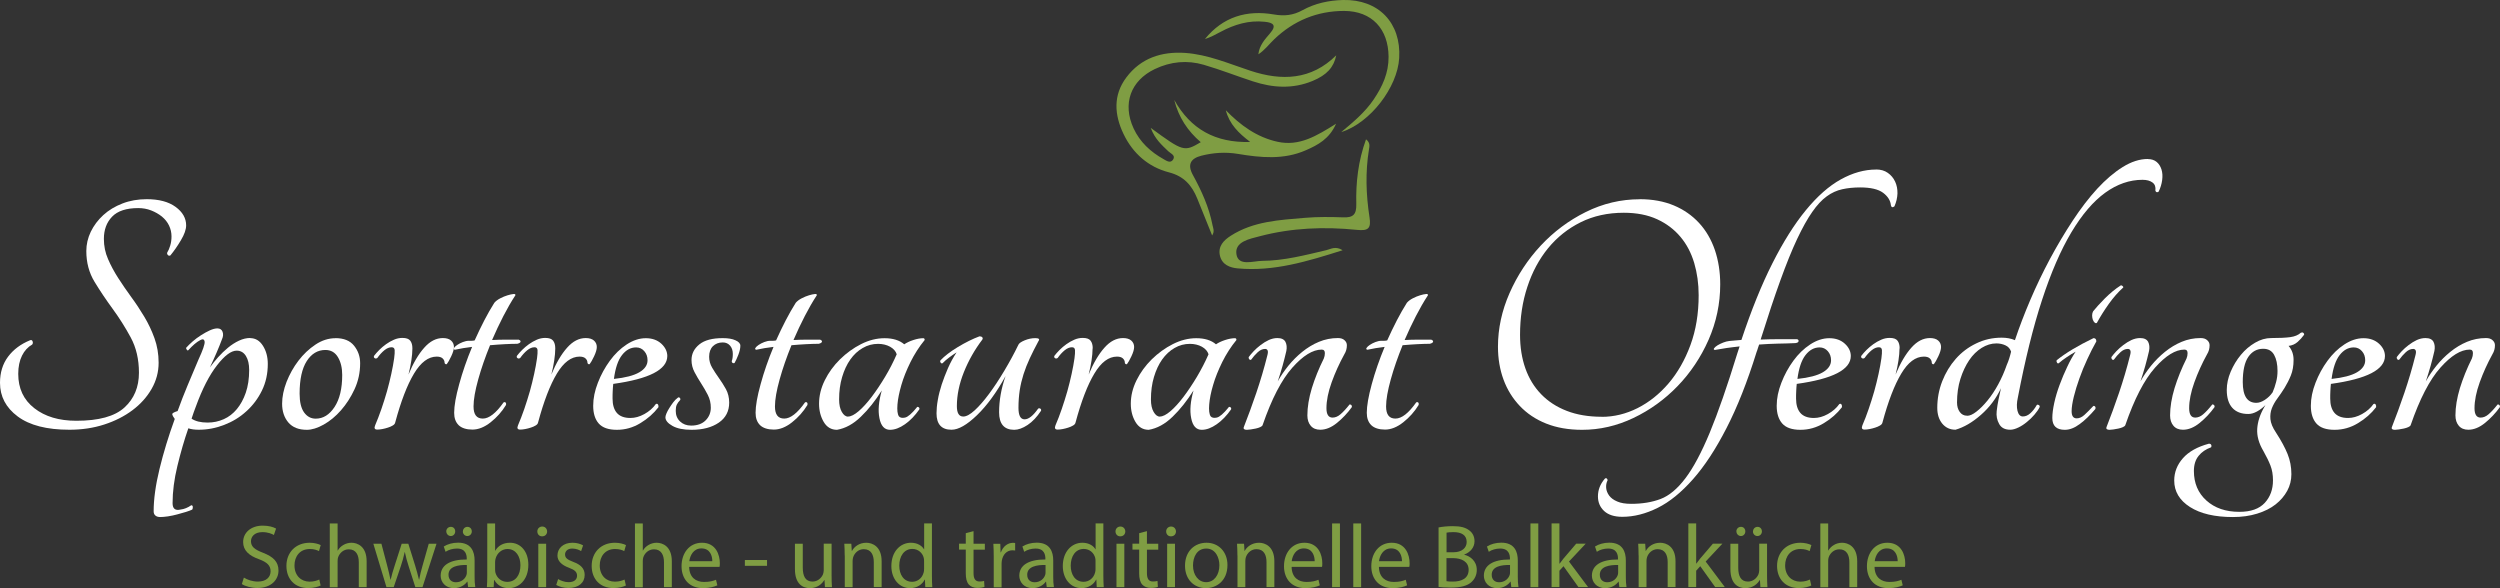
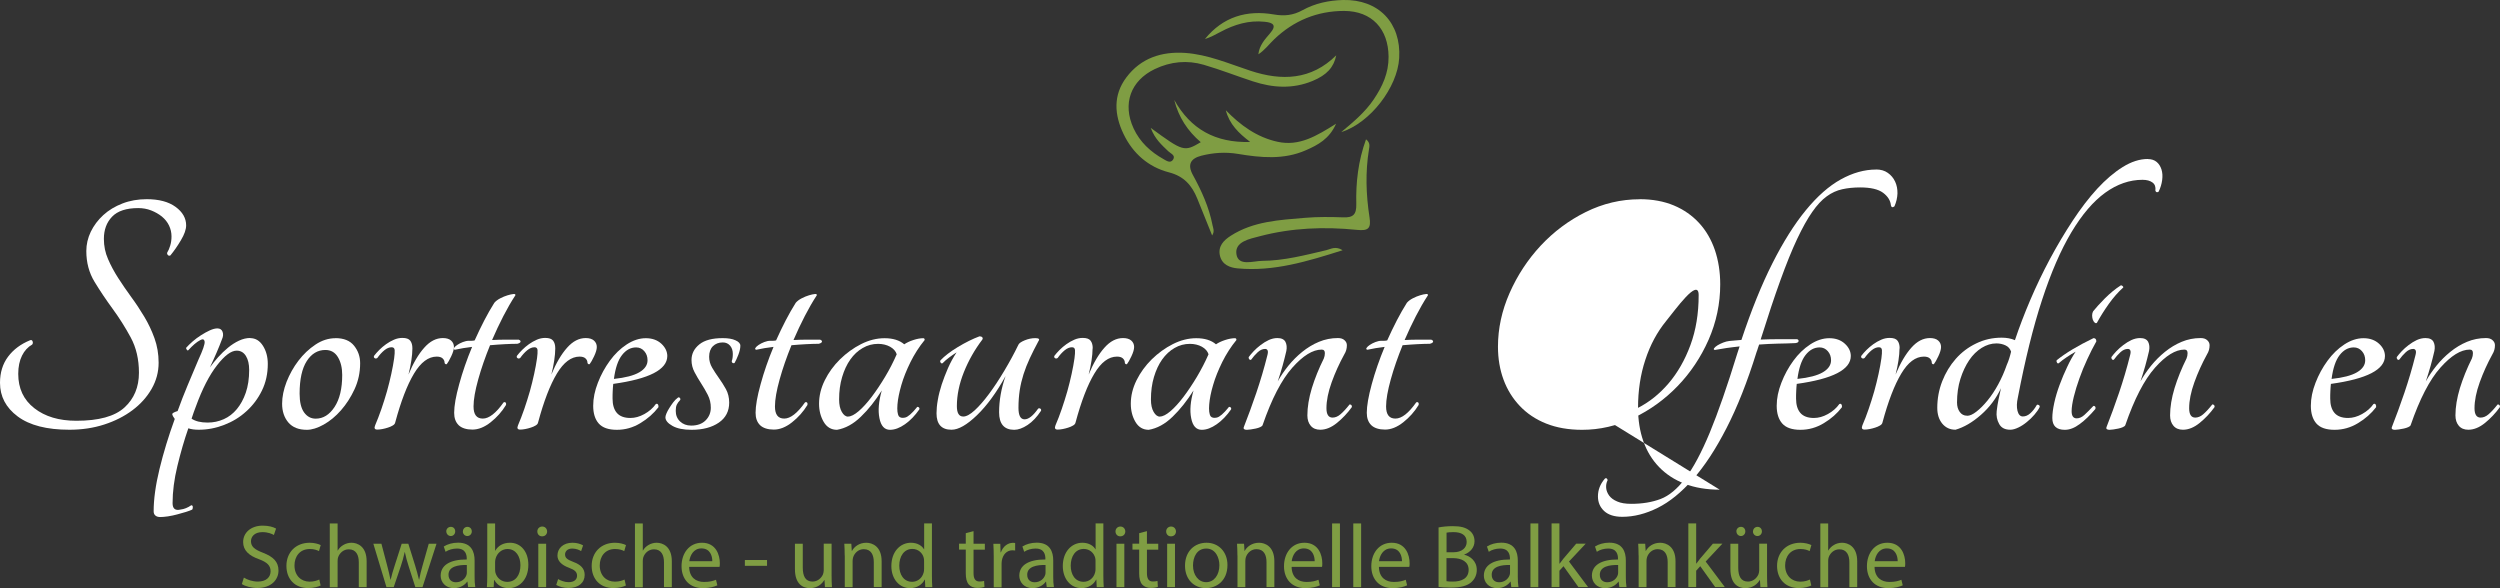
<svg xmlns="http://www.w3.org/2000/svg" id="Ebene_1" data-name="Ebene 1" viewBox="0 0 331.6 78.01">
  <rect x="0" y="0" width="331.6" height="78.01" fill="#333333" stroke="none" />
  <defs>
    <style>
      .cls-1 {
        fill: #fff;
      }

      .cls-2 {
        fill: #7f9d43;
      }
    </style>
  </defs>
  <g>
    <path class="cls-2" d="M152.63,16.96c4.31,3.16,4.44,3.2,6.64,1.9-1.73-1.48-2.94-3.29-3.52-5.61,2.17,3.88,5.45,5.72,10.08,5.58-1.53-1.16-2.76-2.35-3.24-4.21,1.94,2,4.1,3.57,6.84,4.18,2.91.65,5.21-.78,7.79-2.39-.9,2.03-2.42,2.82-3.99,3.51-2.94,1.3-6,1-9.05.49-1.64-.27-3.23-.16-4.82.24-1.43.36-1.89,1.17-1.15,2.53,1.16,2.12,2.16,4.3,2.62,6.69.08.4.31.8-.05,1.36-.68-1.69-1.32-3.29-1.97-4.88-.71-1.74-1.74-2.97-3.76-3.49-2.72-.7-4.79-2.51-6.02-5.08-1.22-2.54-1.41-5.14.37-7.51,1.93-2.58,4.7-3.46,7.8-3.25,3.03.21,5.81,1.43,8.67,2.37,4.13,1.36,8.05,1.24,11.37-2.05-.33,1.61-1.26,2.61-3.12,3.39-2.64,1.1-5.29.93-7.94.06-2.17-.71-4.3-1.55-6.49-2.19-2.21-.65-4.42-.44-6.51.56-3.22,1.54-4.32,4.61-2.82,7.87.84,1.81,2.24,3.11,3.96,4.07.4.23.94.61,1.28.07.37-.57-.32-.8-.63-1.1-.86-.83-1.77-1.6-2.34-3.11h0Z" />
    <path class="cls-2" d="M178.06,33.2c-4.68,1.48-9.13,2.84-13.89,2.4-1.02-.09-2.07-.48-2.35-1.66-.31-1.26.49-2.07,1.43-2.67,3.01-1.93,6.47-2.09,9.87-2.38,1.67-.14,3.36-.12,5.04-.06,1.31.05,1.77-.36,1.74-1.75-.07-2.88.25-5.73,1.29-8.6.59.45.45.95.39,1.35-.49,3-.39,5.99.07,8.97.23,1.48-.13,1.85-1.67,1.69-4.32-.44-8.64-.27-12.87.84-1.37.36-3.36.72-3.11,2.39.25,1.64,2.21.89,3.42.88,2.9-.02,5.7-.76,8.51-1.42.59-.14,1.19-.58,2.14,0h0Z" />
    <path class="cls-2" d="M177.87,17.55c1.73-1.44,3.22-2.71,4.33-4.35,1.17-1.73,2-3.53,1.98-5.68-.03-3.68-2.21-6.06-5.9-6.07-3.56,0-6.69,1.29-9.27,3.76-.69.66-1.25,1.44-2.1,1.99.13-1.18.86-1.98,1.54-2.77.95-1.09.4-1.43-.68-1.54-2.11-.23-4.04.35-5.88,1.34-.67.36-1.34.72-2.07.95,2.38-2.94,5.53-3.89,9.16-3.26,1.39.24,2.56.11,3.79-.57,1.65-.91,3.48-1.3,5.37-1.35,4.71-.11,7.72,3.03,7.45,7.7-.23,3.88-3.82,8.6-7.72,9.84h0Z" />
  </g>
  <g>
    <path class="cls-1" d="M0,50.78c0-1.36.36-2.52,1.07-3.47.71-.95,1.69-1.68,2.92-2.18.16-.06.27-.02.33.14s.05.3-.05.43c-.57.32-1.02.81-1.35,1.47-.33.67-.5,1.47-.5,2.42,0,1.93.71,3.45,2.14,4.56,1.42,1.11,3.28,1.66,5.56,1.66,2.98,0,5.1-.58,6.39-1.76,1.28-1.17,1.92-2.71,1.92-4.61,0-1.77-.36-3.33-1.09-4.68-.73-1.35-1.53-2.61-2.4-3.8s-1.67-2.38-2.4-3.58-1.09-2.56-1.09-4.08c0-.89.2-1.74.59-2.56.4-.82.95-1.56,1.66-2.21.71-.65,1.56-1.16,2.54-1.54.98-.38,2.06-.57,3.23-.57,1.61,0,2.89.34,3.82,1.02s1.4,1.5,1.4,2.45c0,.54-.23,1.2-.69,1.97-.46.78-.93,1.45-1.4,2.02-.13.06-.24.05-.33-.05-.09-.09-.13-.21-.09-.33.16-.25.29-.56.4-.93.11-.36.17-.77.17-1.21,0-.51-.11-.99-.33-1.45-.22-.46-.54-.85-.95-1.19-.41-.33-.89-.6-1.42-.81-.54-.21-1.11-.31-1.71-.31-1.58,0-2.74.38-3.47,1.14s-1.09,1.74-1.09,2.94c0,.95.18,1.84.55,2.68.36.84.81,1.68,1.35,2.52.54.84,1.12,1.68,1.73,2.52.62.84,1.19,1.71,1.73,2.61.54.9.99,1.85,1.35,2.85s.55,2.08.55,3.25c0,1.23-.31,2.39-.93,3.47s-1.46,2.02-2.54,2.83c-1.08.81-2.33,1.44-3.75,1.9-1.42.46-2.96.69-4.61.69-3.01,0-5.29-.59-6.86-1.76C.78,54.07,0,52.58,0,50.78Z" />
    <path class="cls-1" d="M33.19,44.85c.7,0,1.26.34,1.69,1.02s.64,1.48.64,2.4c0,1.3-.26,2.48-.78,3.54s-1.21,1.98-2.07,2.75c-.85.78-1.84,1.38-2.94,1.8-1.11.43-2.23.64-3.37.64-.54,0-1-.06-1.38-.19-.54,1.55-1.02,3.21-1.45,4.99-.43,1.77-.64,3.42-.64,4.94,0,.73.35,1.01,1.04.85.25-.03.5-.09.74-.19.24-.1.47-.22.69-.38.13,0,.2.06.21.19.02.13,0,.25-.07.38-.19.09-.47.2-.83.31s-.75.22-1.16.33-.82.2-1.23.26c-.41.06-.76.09-1.04.09-.25,0-.46-.06-.62-.19-.16-.13-.24-.32-.24-.57,0-1.61.26-3.49.78-5.63s1.19-4.34,2.02-6.62c-.19-.25-.3-.46-.33-.62-.03-.13.21-.27.71-.43.41-1.14.85-2.28,1.33-3.42.48-1.14.95-2.26,1.42-3.37.6-1.3.88-2.1.83-2.42-.05-.32-.25-.38-.59-.19-.48.25-1,.7-1.57,1.33-.06.06-.14.04-.21-.07-.08-.11-.1-.2-.07-.26.22-.25.51-.53.85-.83.35-.3.72-.58,1.12-.83.4-.25.78-.47,1.16-.64s.71-.26,1-.26c.35,0,.58.15.69.45s.09.62-.07.97c-.41,1.11-.95,2.36-1.61,3.75.32-.44.68-.89,1.09-1.35s.85-.88,1.31-1.26c.46-.38.94-.69,1.45-.93s1.01-.36,1.52-.36l-.02.02ZM27.54,56.05c.76,0,1.47-.15,2.14-.45s1.24-.74,1.73-1.33.89-1.31,1.19-2.18.45-1.88.45-3.02c0-.76-.14-1.38-.43-1.85-.29-.47-.7-.71-1.23-.71-.73,0-1.6.65-2.61,1.95s-1.95,3.12-2.8,5.46c-.1.25-.19.51-.29.78-.09.27-.19.55-.28.83.51.35,1.22.52,2.14.52h0Z" />
    <path class="cls-1" d="M44.49,44.85c1.11,0,1.93.33,2.47,1s.81,1.44.81,2.33c0,1.23-.25,2.38-.74,3.44-.49,1.06-1.09,1.99-1.8,2.8-.71.81-1.48,1.44-2.3,1.9s-1.57.69-2.23.69c-1.08,0-1.89-.32-2.45-.97-.55-.65-.83-1.48-.83-2.49,0-.92.2-1.88.59-2.9.4-1.01.92-1.95,1.57-2.8s1.4-1.57,2.26-2.14c.85-.57,1.74-.85,2.66-.85h0ZM41.88,55.53c.98,0,1.81-.51,2.49-1.54.68-1.03,1.02-2.45,1.02-4.25,0-.95-.19-1.74-.57-2.37-.38-.63-.93-.95-1.66-.95-1.01,0-1.84.49-2.47,1.47s-.95,2.42-.95,4.32c0,1.11.2,1.94.59,2.49.4.55.91.83,1.54.83h0Z" />
    <path class="cls-1" d="M54.7,46.22c0,.47-.05,1.01-.14,1.61-.09.6-.22,1.22-.38,1.85.63-1.52,1.33-2.71,2.09-3.56.76-.86,1.58-1.28,2.47-1.28.48,0,.84.11,1.09.33s.38.51.38.85c0,.32-.12.73-.36,1.24-.24.51-.44.85-.59,1.04-.06.03-.13.02-.19-.02-.06-.05-.1-.1-.1-.17,0-.22-.09-.41-.26-.57s-.44-.24-.78-.24c-1.11,0-2.11.75-3.02,2.26-.9,1.5-1.73,3.66-2.49,6.48-.03.16-.14.29-.33.4s-.4.21-.64.28c-.24.08-.48.14-.74.19-.25.05-.48.07-.67.07-.35,0-.44-.19-.28-.57.28-.66.56-1.38.83-2.16s.51-1.56.74-2.35c.22-.79.41-1.56.57-2.3.16-.74.29-1.43.38-2.07.06-.47.09-.84.07-1.09s-.15-.38-.4-.38c-.32,0-.64.13-.97.4s-.64.61-.93,1.02c-.13.09-.25.1-.36.02-.11-.08-.13-.18-.07-.31.19-.25.42-.51.69-.78s.57-.52.9-.76.68-.43,1.04-.59.74-.24,1.12-.24c.51,0,.85.12,1.04.36.19.24.29.58.29,1.02v.02Z" />
    <path class="cls-1" d="M68.85,45.08c.16.06.22.15.19.26-.03.11-.17.2-.43.26-.47,0-1.02.02-1.64.05s-1.27.08-1.97.14c-.63,1.55-1.16,3.06-1.57,4.54-.41,1.47-.62,2.67-.62,3.58,0,1.08.41,1.61,1.23,1.61s1.74-.71,2.75-2.14c.09-.06.18-.06.26,0s.1.17.07.33c-.54.89-1.22,1.65-2.04,2.3-.82.65-1.63.97-2.42.97s-1.43-.2-1.83-.59c-.4-.4-.59-.94-.59-1.64,0-.92.22-2.18.67-3.8.44-1.61,1.01-3.26,1.71-4.94-.82.1-1.58.22-2.28.38-.16-.03-.2-.11-.12-.24s.22-.26.43-.4c.21-.14.45-.27.74-.38s.55-.17.81-.17h.38c.13,0,.25-.02.38-.05.41-.92.84-1.8,1.28-2.66.44-.85.89-1.63,1.33-2.33.19-.22.45-.42.78-.59.33-.17.66-.31.97-.4.32-.1.58-.15.78-.17.21-.02.29.04.26.17-.54.82-1.07,1.74-1.59,2.75s-1.02,2.07-1.5,3.18c.6-.03,1.21-.05,1.83-.05h1.73l.02.03Z" />
    <path class="cls-1" d="M73.65,46.22c0,.47-.05,1.01-.14,1.61-.09.6-.22,1.22-.38,1.85.63-1.52,1.33-2.71,2.09-3.56.76-.86,1.58-1.28,2.47-1.28.48,0,.84.11,1.09.33s.38.51.38.85c0,.32-.12.73-.36,1.24-.24.51-.44.85-.59,1.04-.06.03-.13.02-.19-.02-.06-.05-.1-.1-.1-.17,0-.22-.09-.41-.26-.57-.17-.16-.44-.24-.78-.24-1.11,0-2.11.75-3.02,2.26-.9,1.5-1.73,3.66-2.49,6.48-.03.16-.14.29-.33.4s-.4.21-.64.28c-.24.08-.48.14-.74.19-.25.05-.48.07-.67.07-.35,0-.44-.19-.28-.57.28-.66.56-1.38.83-2.16.27-.78.51-1.56.74-2.35.22-.79.41-1.56.57-2.3.16-.74.29-1.43.38-2.07.06-.47.09-.84.07-1.09s-.15-.38-.4-.38c-.32,0-.64.13-.97.4s-.64.61-.93,1.02c-.13.09-.25.1-.36.02-.11-.08-.13-.18-.07-.31.19-.25.42-.51.69-.78.27-.27.57-.52.9-.76s.68-.43,1.04-.59.74-.24,1.12-.24c.51,0,.85.12,1.04.36s.29.58.29,1.02v.02Z" />
    <path class="cls-1" d="M88.51,47.22c0,1.8-2.39,3.04-7.17,3.7-.03.32-.06.63-.07.95-.02.32-.02.65-.02,1,0,.82.19,1.46.57,1.9.38.44.98.67,1.8.67.6,0,1.22-.17,1.85-.52.63-.35,1.14-.79,1.52-1.33.13-.06.22-.04.29.07.06.11.08.23.05.36-.63.82-1.43,1.53-2.4,2.11-.97.59-2,.88-3.11.88s-1.91-.28-2.4-.83c-.49-.55-.74-1.34-.74-2.35s.21-2,.62-3.06.94-2.03,1.59-2.92c.65-.89,1.39-1.61,2.23-2.16.84-.55,1.69-.83,2.54-.83s1.54.25,2.07.74c.52.49.78,1.04.78,1.64v-.02ZM84.38,46.08c-.73,0-1.35.34-1.88,1.02s-.88,1.73-1.07,3.16c1.52-.16,2.64-.45,3.37-.88s1.09-.96,1.09-1.59c0-.48-.14-.88-.43-1.21-.28-.33-.65-.5-1.09-.5h0Z" />
    <path class="cls-1" d="M95.87,44.85c.7,0,1.26.09,1.69.29.43.19.64.43.64.71,0,.35-.09.74-.26,1.19-.17.44-.34.81-.5,1.09-.06.06-.14.07-.24.02s-.14-.13-.14-.26c.09-.22.14-.54.14-.95,0-.44-.12-.81-.36-1.09s-.56-.43-.97-.43c-.54,0-.97.17-1.31.5-.33.33-.5.8-.5,1.4,0,.51.13.99.4,1.45.27.46.57.92.9,1.38.33.46.64.95.93,1.47.28.52.43,1.12.43,1.78,0,1.14-.46,2.03-1.38,2.66s-2.12.95-3.61.95c-1.08,0-1.92-.17-2.54-.52-.62-.35-.93-.73-.93-1.14,0-.13.05-.3.14-.52s.22-.46.38-.71c.16-.25.33-.51.52-.76s.4-.46.62-.62c.1-.06.18-.05.26.05.08.09.09.19.02.29-.19.19-.33.39-.43.59-.1.21-.14.48-.14.83,0,.57.19,1.04.57,1.4s.87.55,1.47.55c.82,0,1.46-.23,1.92-.69s.69-1.02.69-1.69c0-.6-.13-1.16-.4-1.69-.27-.52-.56-1.03-.88-1.52s-.61-.99-.88-1.5-.4-1.04-.4-1.61c0-.82.35-1.51,1.04-2.07s1.73-.83,3.09-.83h.02Z" />
    <path class="cls-1" d="M108.83,45.08c.16.06.22.15.19.26-.03.11-.17.2-.43.26-.47,0-1.02.02-1.64.05s-1.27.08-1.97.14c-.63,1.55-1.16,3.06-1.57,4.54-.41,1.47-.62,2.67-.62,3.58,0,1.08.41,1.61,1.23,1.61s1.74-.71,2.75-2.14c.09-.06.18-.06.26,0s.1.17.07.33c-.54.89-1.22,1.65-2.04,2.3-.82.65-1.63.97-2.42.97s-1.43-.2-1.83-.59c-.4-.4-.59-.94-.59-1.64,0-.92.22-2.18.67-3.8.44-1.61,1.01-3.26,1.71-4.94-.82.1-1.58.22-2.28.38-.16-.03-.2-.11-.12-.24.08-.13.22-.26.43-.4.21-.14.45-.27.74-.38s.55-.17.81-.17h.38c.13,0,.25-.02.38-.05.41-.92.84-1.8,1.28-2.66.44-.85.89-1.63,1.33-2.33.19-.22.45-.42.78-.59.33-.17.66-.31.97-.4.32-.1.58-.15.78-.17.21-.02.29.04.26.17-.54.82-1.07,1.74-1.59,2.75s-1.02,2.07-1.5,3.18c.6-.03,1.21-.05,1.83-.05h1.73l.02.03Z" />
    <path class="cls-1" d="M121.61,54.01c.06-.06.14-.06.24,0,.09.06.13.16.09.29-.57.82-1.2,1.48-1.9,1.97-.7.49-1.36.74-1.99.74-.73,0-1.2-.51-1.4-1.54-.21-1.03-.1-2.25.31-3.68-.85,1.36-1.78,2.53-2.78,3.49-1,.97-2.05,1.54-3.16,1.73-.76,0-1.35-.35-1.76-1.04-.41-.7-.62-1.5-.62-2.42,0-1.04.25-2.08.76-3.11s1.18-1.95,2.02-2.78c.84-.82,1.77-1.5,2.8-2.02s2.07-.78,3.11-.78c1.11,0,1.98.27,2.61.81.32-.22.72-.41,1.21-.57s.93-.24,1.31-.24c.13,0,.19.08.19.24-.73.89-1.35,1.86-1.88,2.92-.52,1.06-.93,2.07-1.21,3.04s-.46,1.83-.52,2.59,0,1.28.19,1.57c.16.19.43.25.81.17s.9-.53,1.57-1.35v-.03ZM112.49,55.25c.38,0,.85-.24,1.4-.71.55-.47,1.13-1.11,1.73-1.9.6-.79,1.19-1.68,1.78-2.66s1.1-1.98,1.54-2.99c-.13-.41-.42-.74-.88-1-.46-.25-.99-.38-1.59-.38-.73,0-1.41.18-2.04.55-.63.36-1.18.87-1.64,1.52s-.82,1.42-1.09,2.33c-.27.9-.4,1.89-.4,2.97,0,.7.12,1.25.36,1.66s.51.62.83.62h0Z" />
    <path class="cls-1" d="M126.21,57c-1.33,0-1.99-.73-1.99-2.18,0-.51.05-1.09.17-1.76.11-.67.29-1.35.52-2.07.24-.71.51-1.43.83-2.16s.7-1.42,1.14-2.09c-.35.22-.68.45-1,.69-.32.24-.6.48-.85.74-.09.06-.18.04-.26-.07s-.09-.21-.02-.31c.54-.57,1.31-1.16,2.3-1.76,1-.6,1.95-1.08,2.87-1.42.16,0,.28.04.36.12.08.08.09.18.02.31-1.01,1.33-1.83,2.77-2.45,4.32-.62,1.55-.93,3.06-.93,4.51,0,.92.28,1.38.85,1.38.41,0,.92-.28,1.52-.83.6-.55,1.23-1.28,1.9-2.18s1.34-1.92,2.02-3.06,1.31-2.29,1.88-3.47c.09-.19.37-.38.83-.57s.93-.29,1.4-.29.62.13.43.38c-.44.82-.83,1.59-1.16,2.3s-.61,1.42-.83,2.11c-.22.7-.39,1.4-.5,2.11s-.17,1.5-.17,2.35c0,1.01.27,1.52.81,1.52s1.14-.48,1.8-1.42c.1-.06.19-.06.29,0s.13.16.09.29c-.54.82-1.13,1.45-1.78,1.88s-1.24.64-1.78.64c-1.33,0-2-.78-2-2.33s.29-3.21.86-4.8c-1.2,2.18-2.47,3.92-3.8,5.2s-2.45,1.92-3.37,1.92h0Z" />
    <path class="cls-1" d="M144.92,46.22c0,.47-.05,1.01-.14,1.61-.09.6-.22,1.22-.38,1.85.63-1.52,1.33-2.71,2.09-3.56.76-.86,1.58-1.28,2.47-1.28.47,0,.84.11,1.09.33s.38.51.38.85c0,.32-.12.73-.36,1.24-.24.51-.44.85-.59,1.04-.06.03-.13.02-.19-.02-.06-.05-.09-.1-.09-.17,0-.22-.09-.41-.26-.57s-.44-.24-.78-.24c-1.11,0-2.11.75-3.01,2.26-.9,1.5-1.73,3.66-2.49,6.48-.03.16-.14.29-.33.4s-.4.21-.64.28c-.24.08-.48.14-.74.19-.25.05-.47.07-.66.07-.35,0-.44-.19-.29-.57.29-.66.56-1.38.83-2.16s.51-1.56.74-2.35c.22-.79.41-1.56.57-2.3s.29-1.43.38-2.07c.06-.47.09-.84.07-1.09-.02-.25-.15-.38-.4-.38-.32,0-.64.13-.97.4s-.64.61-.93,1.02c-.13.09-.25.1-.36.02-.11-.08-.13-.18-.07-.31.19-.25.42-.51.69-.78s.57-.52.9-.76.68-.43,1.04-.59.74-.24,1.12-.24c.51,0,.86.12,1.04.36.19.24.29.58.29,1.02l-.02.02Z" />
    <path class="cls-1" d="M162.96,54.01c.06-.06.14-.06.24,0,.09.06.13.16.09.29-.57.82-1.2,1.48-1.9,1.97s-1.36.74-1.99.74c-.73,0-1.2-.51-1.4-1.54-.21-1.03-.1-2.25.31-3.68-.86,1.36-1.78,2.53-2.78,3.49-1,.97-2.05,1.54-3.16,1.73-.76,0-1.35-.35-1.76-1.04s-.62-1.5-.62-2.42c0-1.04.25-2.08.76-3.11s1.18-1.95,2.02-2.78c.84-.82,1.77-1.5,2.8-2.02s2.07-.78,3.11-.78c1.11,0,1.98.27,2.61.81.32-.22.72-.41,1.21-.57s.93-.24,1.31-.24c.13,0,.19.08.19.24-.73.89-1.35,1.86-1.88,2.92-.52,1.06-.93,2.07-1.21,3.04-.29.97-.46,1.83-.52,2.59s0,1.28.19,1.57c.16.19.43.25.81.17s.9-.53,1.57-1.35v-.03ZM153.85,55.25c.38,0,.85-.24,1.4-.71.55-.47,1.13-1.11,1.73-1.9.6-.79,1.19-1.68,1.78-2.66.58-.98,1.1-1.98,1.54-2.99-.13-.41-.42-.74-.88-1-.46-.25-.99-.38-1.59-.38-.73,0-1.41.18-2.04.55-.63.36-1.18.87-1.64,1.52s-.82,1.42-1.09,2.33c-.27.9-.4,1.89-.4,2.97,0,.7.12,1.25.36,1.66s.51.62.83.62h0Z" />
    <path class="cls-1" d="M178.97,53.68c.06-.06.14-.05.24.02.09.08.13.18.09.31-.57.79-1.23,1.49-1.97,2.09s-1.48.9-2.21.9c-.54,0-.96-.17-1.26-.52-.3-.35-.45-.81-.45-1.38,0-1.11.2-2.31.59-3.61.4-1.3.93-2.61,1.59-3.94.09-.22.14-.46.14-.71,0-.32-.14-.47-.43-.47-1.17,0-2.47.8-3.89,2.4-1.42,1.6-2.74,4.14-3.94,7.62-.03.09-.13.18-.31.26-.17.08-.37.14-.59.19s-.44.09-.67.12c-.22.03-.4.05-.52.05-.16,0-.28-.03-.36-.09s-.09-.17-.02-.33c.54-1.36,1.08-2.86,1.64-4.49.55-1.63,1.04-3.27,1.45-4.92.09-.32.11-.55.05-.69s-.17-.21-.33-.21c-.35,0-.68.15-1,.45s-.6.62-.85.97c-.09.06-.18.05-.26-.05s-.1-.19-.07-.29c.16-.22.37-.47.64-.76.27-.29.58-.56.93-.83.35-.27.71-.49,1.09-.67.38-.17.76-.26,1.14-.26.54,0,.89.17,1.07.5.17.33.21.74.12,1.21-.16.7-.33,1.35-.5,1.97-.17.62-.39,1.31-.64,2.07.38-.7.85-1.38,1.4-2.07.55-.68,1.17-1.3,1.85-1.85s1.42-1,2.21-1.33c.79-.33,1.63-.5,2.52-.5.38,0,.67.09.88.29.21.19.31.41.31.66,0,.44-.11.84-.33,1.19-.66,1.2-1.23,2.45-1.69,3.73s-.69,2.43-.69,3.44c0,.82.27,1.24.81,1.24.35,0,.7-.14,1.04-.43s.74-.71,1.19-1.28h0Z" />
    <path class="cls-1" d="M189.89,45.08c.16.06.22.15.19.26-.03.11-.17.2-.43.26-.48,0-1.02.02-1.64.05s-1.27.08-1.97.14c-.63,1.55-1.16,3.06-1.57,4.54s-.62,2.67-.62,3.58c0,1.08.41,1.61,1.24,1.61s1.74-.71,2.75-2.14c.09-.06.18-.06.26,0s.1.17.07.33c-.54.89-1.22,1.65-2.04,2.3-.82.65-1.63.97-2.42.97s-1.43-.2-1.83-.59c-.4-.4-.59-.94-.59-1.64,0-.92.22-2.18.66-3.8.44-1.61,1.01-3.26,1.71-4.94-.82.1-1.58.22-2.28.38-.16-.03-.2-.11-.12-.24s.22-.26.43-.4c.21-.14.45-.27.74-.38.28-.11.55-.17.81-.17h.38c.13,0,.25-.02.38-.05.41-.92.84-1.8,1.28-2.66.44-.85.89-1.63,1.33-2.33.19-.22.45-.42.78-.59.33-.17.66-.31.97-.4.32-.1.58-.15.78-.17.21-.02.29.04.26.17-.54.82-1.07,1.74-1.59,2.75-.52,1.01-1.02,2.07-1.5,3.18.6-.03,1.21-.05,1.83-.05h1.73l.02.03Z" />
-     <path class="cls-1" d="M217.48,26.42c1.71,0,3.22.28,4.54.83,1.31.55,2.43,1.33,3.35,2.33.92,1,1.61,2.19,2.09,3.58.47,1.39.71,2.91.71,4.56,0,2.56-.52,5.01-1.54,7.34-1.03,2.33-2.4,4.38-4.11,6.15s-3.66,3.18-5.86,4.23-4.47,1.57-6.81,1.57c-1.8,0-3.39-.28-4.77-.83s-2.54-1.33-3.49-2.33c-.95-1-1.67-2.16-2.16-3.49s-.74-2.79-.74-4.37c0-2.41.51-4.78,1.54-7.12s2.41-4.44,4.13-6.29c1.73-1.85,3.72-3.34,5.98-4.46,2.26-1.12,4.65-1.69,7.15-1.69h0ZM212.44,55.29c1.65,0,3.24-.39,4.77-1.16,1.54-.78,2.9-1.87,4.11-3.28,1.2-1.41,2.17-3.1,2.9-5.08s1.09-4.19,1.09-6.62c0-1.52-.2-2.94-.59-4.27-.4-1.33-1-2.49-1.83-3.47-.82-.98-1.85-1.76-3.09-2.33-1.24-.57-2.71-.86-4.42-.86-2.12,0-4.03.42-5.72,1.26s-3.13,1.99-4.32,3.44c-1.19,1.46-2.11,3.17-2.75,5.13-.65,1.96-.97,4.08-.97,6.36,0,1.65.24,3.13.71,4.46.47,1.33,1.17,2.47,2.09,3.42s2.05,1.69,3.4,2.21c1.34.52,2.89.78,4.63.78h0Z" />
+     <path class="cls-1" d="M217.48,26.42c1.71,0,3.22.28,4.54.83,1.31.55,2.43,1.33,3.35,2.33.92,1,1.61,2.19,2.09,3.58.47,1.39.71,2.91.71,4.56,0,2.56-.52,5.01-1.54,7.34-1.03,2.33-2.4,4.38-4.11,6.15s-3.66,3.18-5.86,4.23-4.47,1.57-6.81,1.57c-1.8,0-3.39-.28-4.77-.83s-2.54-1.33-3.49-2.33c-.95-1-1.67-2.16-2.16-3.49s-.74-2.79-.74-4.37c0-2.41.51-4.78,1.54-7.12s2.41-4.44,4.13-6.29c1.73-1.85,3.72-3.34,5.98-4.46,2.26-1.12,4.65-1.69,7.15-1.69h0ZM212.44,55.29c1.65,0,3.24-.39,4.77-1.16,1.54-.78,2.9-1.87,4.11-3.28,1.2-1.41,2.17-3.1,2.9-5.08s1.09-4.19,1.09-6.62s-3.13,1.99-4.32,3.44c-1.19,1.46-2.11,3.17-2.75,5.13-.65,1.96-.97,4.08-.97,6.36,0,1.65.24,3.13.71,4.46.47,1.33,1.17,2.47,2.09,3.42s2.05,1.69,3.4,2.21c1.34.52,2.89.78,4.63.78h0Z" />
    <path class="cls-1" d="M248.86,22.48c.6,0,1.12.15,1.54.45.43.3.75.69.97,1.16s.32,1,.31,1.57c-.02.57-.15,1.14-.4,1.71-.25.19-.41.14-.47-.14-.06-.63-.41-1.19-1.04-1.66-.63-.47-1.65-.71-3.04-.71-.85,0-1.65.08-2.37.24-.73.16-1.42.47-2.07.95-.65.47-1.29,1.16-1.92,2.07-.63.9-1.3,2.1-2,3.58-.7,1.49-1.44,3.32-2.23,5.51-.79,2.18-1.66,4.8-2.61,7.83.79-.03,1.6-.05,2.42-.05h2.42c.16.06.22.16.19.28-.03.13-.17.21-.43.24-.73.03-1.5.06-2.33.07-.82.02-1.65.06-2.47.12-.06.16-.12.33-.17.5s-.1.34-.17.5c-1.23,3.96-2.56,7.32-3.99,10.09-1.42,2.77-2.9,5.03-4.44,6.77-1.54,1.74-3.09,3.01-4.68,3.8s-3.15,1.19-4.7,1.19c-1.04,0-1.84-.25-2.4-.76-.55-.51-.83-1.16-.83-1.95,0-.85.3-1.63.9-2.33.09-.09.18-.11.26-.05s.12.14.12.24c-.16.32-.22.66-.19,1.02.03.36.17.7.4,1.02.24.32.59.58,1.07.78.47.21,1.09.31,1.85.31,1.46,0,2.75-.21,3.89-.64s2.24-1.35,3.3-2.75,2.14-3.43,3.23-6.05c1.09-2.63,2.32-6.16,3.68-10.59l.28-.85c-.6.06-1.17.14-1.71.21-.54.08-1.06.17-1.57.26-.16-.03-.19-.11-.09-.24.09-.13.25-.25.45-.38.21-.13.45-.24.74-.36.28-.11.55-.18.81-.21.25-.03.51-.05.78-.07s.55-.04.83-.07c1.3-3.92,2.67-7.31,4.11-10.16s2.92-5.2,4.44-7.05c1.52-1.85,3.06-3.21,4.63-4.08s3.13-1.31,4.68-1.31h.02Z" />
    <path class="cls-1" d="M245.49,47.22c0,1.8-2.39,3.04-7.17,3.7-.03.32-.06.63-.07.95-.02.32-.02.65-.02,1,0,.82.19,1.46.57,1.9.38.44.98.67,1.8.67.6,0,1.22-.17,1.85-.52.63-.35,1.14-.79,1.52-1.33.13-.06.22-.04.29.07.06.11.08.23.05.36-.63.82-1.43,1.53-2.4,2.11-.97.59-2,.88-3.11.88s-1.91-.28-2.4-.83-.74-1.34-.74-2.35.21-2,.62-3.06c.41-1.06.94-2.03,1.59-2.92.65-.89,1.39-1.61,2.23-2.16s1.69-.83,2.54-.83,1.54.25,2.07.74.78,1.04.78,1.64v-.02ZM241.36,46.08c-.73,0-1.35.34-1.88,1.02s-.88,1.73-1.07,3.16c1.52-.16,2.64-.45,3.37-.88s1.09-.96,1.09-1.59c0-.48-.14-.88-.43-1.21-.29-.33-.65-.5-1.09-.5h.01Z" />
    <path class="cls-1" d="M251.95,46.22c0,.47-.05,1.01-.14,1.61-.09.6-.22,1.22-.38,1.85.63-1.52,1.33-2.71,2.09-3.56.76-.86,1.58-1.28,2.47-1.28.47,0,.84.11,1.09.33s.38.51.38.85c0,.32-.12.73-.36,1.24-.24.51-.44.85-.59,1.04-.06.03-.13.02-.19-.02-.06-.05-.09-.1-.09-.17,0-.22-.09-.41-.26-.57s-.44-.24-.78-.24c-1.11,0-2.11.75-3.01,2.26-.9,1.5-1.73,3.66-2.49,6.48-.03.16-.14.29-.33.4s-.4.21-.64.28c-.24.08-.48.14-.74.19-.25.05-.47.07-.66.07-.35,0-.44-.19-.29-.57.29-.66.56-1.38.83-2.16s.51-1.56.74-2.35c.22-.79.41-1.56.57-2.3s.29-1.43.38-2.07c.06-.47.09-.84.07-1.09-.02-.25-.15-.38-.4-.38-.32,0-.64.13-.97.4s-.64.61-.93,1.02c-.13.09-.25.1-.36.02-.11-.08-.13-.18-.07-.31.19-.25.42-.51.69-.78s.57-.52.9-.76.68-.43,1.04-.59.74-.24,1.12-.24c.51,0,.86.12,1.04.36.19.24.29.58.29,1.02l-.02.02Z" />
    <path class="cls-1" d="M284.9,21.1c.47,0,.86.13,1.16.38s.51.59.64,1,.16.88.09,1.4-.22,1.04-.47,1.54c-.06.06-.14.09-.24.07-.1-.02-.16-.09-.19-.21.06-.48-.06-.83-.38-1.07s-.76-.36-1.33-.36c-1.71,0-3.36.57-4.94,1.71-1.58,1.14-3.08,2.89-4.49,5.25s-2.71,5.35-3.89,8.97c-1.19,3.63-2.25,7.94-3.21,12.94-.16.7-.17,1.29-.05,1.78.13.49.36.74.71.74s.68-.14,1-.43.6-.65.85-1.09c.06-.06.15-.06.26,0,.11.06.15.16.12.28-.16.32-.39.65-.69,1s-.63.67-1,.97c-.36.3-.74.55-1.14.74-.4.19-.75.29-1.07.29-.7,0-1.19-.25-1.47-.76-.29-.51-.4-1.08-.33-1.71.06-.54.14-1.04.24-1.52.09-.47.21-.98.33-1.52-.63,1.36-1.52,2.54-2.66,3.54s-2.26,1.65-3.37,1.97c-.73,0-1.31-.27-1.76-.81-.44-.54-.66-1.23-.66-2.09,0-1.24.22-2.41.66-3.54.44-1.12,1.04-2.11,1.8-2.97s1.66-1.54,2.71-2.04c1.04-.51,2.17-.76,3.37-.76.67,0,1.25.11,1.76.33.57-1.71,1.25-3.49,2.04-5.34s1.66-3.66,2.61-5.44c.95-1.77,1.96-3.47,3.02-5.08s2.14-3.02,3.25-4.23c1.11-1.2,2.23-2.16,3.37-2.87,1.14-.71,2.25-1.07,3.32-1.07h.03ZM260.92,55.15c.35,0,.76-.18,1.23-.55.47-.36.96-.85,1.47-1.47.51-.62.98-1.33,1.42-2.14.44-.81.82-1.67,1.14-2.59.13-.29.24-.58.33-.88.1-.3.17-.59.24-.88-.13-.38-.37-.66-.74-.83-.36-.17-.77-.26-1.21-.26-.67,0-1.31.2-1.95.59-.63.4-1.19.94-1.66,1.64s-.86,1.52-1.16,2.47c-.3.95-.45,1.99-.45,3.13,0,.51.12.93.36,1.26.24.33.56.5.97.5h.01Z" />
    <path class="cls-1" d="M273.08,48.17c-.09.06-.17.04-.24-.07s-.08-.21-.05-.31c1.17-.95,2.8-1.93,4.89-2.94.25,0,.38.14.38.43-.41.73-.82,1.52-1.21,2.38-.4.85-.74,1.7-1.04,2.54-.3.84-.55,1.65-.74,2.42-.19.78-.29,1.42-.29,1.92,0,.63.22.95.67.95.35,0,.69-.15,1.02-.45s.72-.69,1.16-1.16c.06-.06.14-.06.24.02.09.08.11.2.05.36-.7.82-1.38,1.49-2.07,1.99-.68.51-1.34.76-1.97.76-1.11,0-1.66-.52-1.66-1.57,0-.57.09-1.24.26-2.02s.41-1.57.71-2.38.63-1.6,1-2.37c.36-.78.74-1.45,1.12-2.02-.35.19-.74.43-1.16.71-.43.29-.78.55-1.07.81ZM278.16,42.8c-.09.09-.2.09-.31,0s-.2-.23-.26-.4c-.06-.17-.09-.36-.09-.57s.05-.39.14-.55c.35-.44.86-1,1.54-1.69.68-.68,1.38-1.26,2.11-1.73.06-.03.14,0,.24.07.09.08.13.15.09.21-.67.6-1.3,1.32-1.9,2.16s-1.12,1.67-1.57,2.49h.01Z" />
    <path class="cls-1" d="M293.4,53.68c.06-.06.14-.05.24.02.09.08.13.18.09.31-.57.79-1.23,1.49-1.97,2.09s-1.48.9-2.21.9c-.54,0-.96-.17-1.26-.52-.3-.35-.45-.81-.45-1.38,0-1.11.2-2.31.59-3.61.4-1.3.93-2.61,1.59-3.94.09-.22.14-.46.14-.71,0-.32-.14-.47-.43-.47-1.17,0-2.47.8-3.89,2.4-1.42,1.6-2.74,4.14-3.94,7.62-.03.09-.13.18-.31.26-.17.08-.37.14-.59.19s-.44.09-.67.12c-.22.03-.4.05-.52.05-.16,0-.28-.03-.36-.09s-.09-.17-.02-.33c.54-1.36,1.08-2.86,1.64-4.49.55-1.63,1.04-3.27,1.45-4.92.09-.32.11-.55.05-.69s-.17-.21-.33-.21c-.35,0-.68.15-1,.45s-.6.62-.85.97c-.09.06-.18.05-.26-.05-.08-.1-.1-.19-.07-.29.16-.22.37-.47.64-.76.27-.29.58-.56.93-.83s.71-.49,1.09-.67c.38-.17.76-.26,1.14-.26.54,0,.89.17,1.07.5.17.33.21.74.12,1.21-.16.7-.33,1.35-.5,1.97-.17.62-.39,1.31-.64,2.07.38-.7.85-1.38,1.4-2.07.55-.68,1.17-1.3,1.85-1.85s1.42-1,2.21-1.33c.79-.33,1.63-.5,2.52-.5.38,0,.67.09.88.29.21.19.31.41.31.66,0,.44-.11.84-.33,1.19-.66,1.2-1.23,2.45-1.69,3.73s-.69,2.43-.69,3.44c0,.82.27,1.24.81,1.24.35,0,.7-.14,1.04-.43s.74-.71,1.19-1.28h-.01Z" />
-     <path class="cls-1" d="M305.23,44.13c.09-.06.19-.05.28.02.1.08.13.17.1.26-.25.35-.54.67-.86.95-.32.28-.71.46-1.19.52.44.51.66,1.12.66,1.85,0,.79-.12,1.48-.36,2.07s-.52,1.13-.83,1.64c-.32.51-.63.97-.95,1.4s-.56.86-.74,1.31c-.17.44-.24.93-.19,1.45s.29,1.12.74,1.78c.7,1.08,1.21,2.03,1.54,2.85s.5,1.71.5,2.66c0,.79-.18,1.53-.55,2.21s-.88,1.28-1.54,1.8-1.48.93-2.45,1.23-2.03.45-3.21.45c-2.41,0-4.3-.44-5.7-1.33-1.39-.89-2.09-2.06-2.09-3.51,0-1.11.39-2.1,1.16-2.97s1.92-1.51,3.44-1.92c.16,0,.26.05.31.17.05.11.04.21-.02.31-.7.25-1.25.63-1.66,1.14s-.62,1.17-.62,2c0,1.61.55,2.92,1.66,3.92,1.11,1,2.56,1.5,4.37,1.5,1.52,0,2.64-.4,3.37-1.19.73-.79,1.09-1.79,1.09-2.99,0-.73-.11-1.38-.33-1.95s-.54-1.22-.95-1.95c-.6-1.01-.87-2-.81-2.94.06-.95.38-1.92.95-2.9.03-.06.05-.1.07-.12.02-.02.04-.05.07-.12-.35.35-.72.63-1.12.85-.4.22-.78.33-1.16.33-.92,0-1.62-.27-2.11-.81s-.74-1.33-.74-2.38c0-.79.17-1.6.52-2.42.35-.82.8-1.57,1.35-2.23.55-.67,1.18-1.2,1.88-1.61s1.41-.62,2.14-.62c1.08,0,1.92-.04,2.52-.12.6-.08,1.08-.28,1.42-.59h.04ZM301.43,52.06c.19-.44.35-.9.47-1.38.13-.48.19-.97.19-1.47,0-.89-.15-1.6-.45-2.14-.3-.54-.78-.81-1.45-.81-.82,0-1.48.36-1.97,1.07s-.74,1.83-.74,3.35c0,1.84.6,2.75,1.8,2.75.35,0,.73-.13,1.14-.4s.74-.59,1-.97h.01Z" />
    <path class="cls-1" d="M316.34,47.22c0,1.8-2.39,3.04-7.17,3.7-.03.32-.06.63-.07.95-.02.32-.02.65-.02,1,0,.82.19,1.46.57,1.9.38.44.98.67,1.8.67.6,0,1.22-.17,1.85-.52.63-.35,1.14-.79,1.52-1.33.13-.06.22-.04.29.07.06.11.08.23.05.36-.63.82-1.43,1.53-2.4,2.11-.97.59-2,.88-3.11.88s-1.91-.28-2.4-.83-.74-1.34-.74-2.35.21-2,.62-3.06.94-2.03,1.59-2.92c.65-.89,1.39-1.61,2.23-2.16s1.69-.83,2.54-.83,1.54.25,2.07.74.78,1.04.78,1.64v-.02ZM312.21,46.08c-.73,0-1.35.34-1.88,1.02s-.88,1.73-1.07,3.16c1.52-.16,2.64-.45,3.37-.88.73-.43,1.09-.96,1.09-1.59,0-.48-.14-.88-.43-1.21-.29-.33-.65-.5-1.09-.5h.01Z" />
    <path class="cls-1" d="M331.25,53.68c.06-.06.14-.05.24.02.09.08.13.18.09.31-.57.79-1.23,1.49-1.97,2.09s-1.48.9-2.21.9c-.54,0-.96-.17-1.26-.52-.3-.35-.45-.81-.45-1.38,0-1.11.2-2.31.59-3.61.4-1.3.93-2.61,1.59-3.94.09-.22.14-.46.14-.71,0-.32-.14-.47-.43-.47-1.17,0-2.47.8-3.89,2.4-1.42,1.6-2.74,4.14-3.94,7.62-.03.09-.13.18-.31.26-.17.08-.37.14-.59.19s-.44.09-.67.12c-.22.03-.4.05-.52.05-.16,0-.28-.03-.36-.09s-.09-.17-.02-.33c.54-1.36,1.08-2.86,1.64-4.49.55-1.63,1.04-3.27,1.45-4.92.09-.32.11-.55.05-.69s-.17-.21-.33-.21c-.35,0-.68.15-1,.45s-.6.62-.85.97c-.09.06-.18.05-.26-.05-.08-.1-.1-.19-.07-.29.16-.22.37-.47.64-.76.27-.29.58-.56.93-.83s.71-.49,1.09-.67c.38-.17.76-.26,1.14-.26.54,0,.89.17,1.07.5.17.33.21.74.12,1.21-.16.7-.33,1.35-.5,1.97-.17.62-.39,1.31-.64,2.07.38-.7.85-1.38,1.4-2.07.55-.68,1.17-1.3,1.85-1.85s1.42-1,2.21-1.33c.79-.33,1.63-.5,2.52-.5.38,0,.67.09.88.29.21.19.31.41.31.66,0,.44-.11.84-.33,1.19-.66,1.2-1.23,2.45-1.69,3.73s-.69,2.43-.69,3.44c0,.82.27,1.24.81,1.24.35,0,.7-.14,1.04-.43s.74-.71,1.19-1.28h-.01Z" />
  </g>
  <g>
    <path class="cls-2" d="M32.36,76.62c.46.29,1.14.52,1.85.52,1.06,0,1.68-.55,1.68-1.37,0-.74-.43-1.18-1.52-1.59-1.31-.46-2.12-1.15-2.12-2.28,0-1.25,1.04-2.18,2.6-2.18.81,0,1.42.19,1.77.39l-.29.85c-.26-.15-.79-.38-1.52-.38-1.1,0-1.52.65-1.52,1.2,0,.74.49,1.11,1.6,1.54,1.36.53,2.05,1.19,2.05,2.36s-.91,2.31-2.81,2.31c-.78,0-1.62-.23-2.05-.52l.27-.86h.01Z" />
    <path class="cls-2" d="M42.51,77.67c-.28.14-.88.33-1.65.33-1.74,0-2.87-1.18-2.87-2.94s1.21-3.07,3.09-3.07c.62,0,1.17.16,1.46.31l-.23.8c-.26-.14-.65-.28-1.22-.28-1.31,0-2.03.98-2.03,2.18,0,1.33.86,2.15,2.01,2.15.59,0,.99-.15,1.28-.28l.18.79h-.02Z" />
    <path class="cls-2" d="M43.74,69.43h1.04v3.59h.02c.17-.29.43-.56.75-.74.31-.18.68-.29,1.07-.29.78,0,2.01.47,2.01,2.46v3.43h-1.04v-3.31c0-.93-.35-1.71-1.33-1.71-.69,0-1.21.48-1.41,1.05-.05.15-.07.3-.07.5v3.48h-1.04v-8.45h0Z" />
    <path class="cls-2" d="M50.59,72.12l.77,2.92c.17.64.31,1.25.43,1.84h.03c.13-.58.32-1.21.52-1.83l.94-2.93h.88l.9,2.88c.21.68.37,1.29.51,1.88h.03c.1-.58.26-1.19.45-1.87l.82-2.89h1.03l-1.86,5.76h-.95l-.88-2.75c-.21-.65-.37-1.22-.51-1.9h-.02c-.15.69-.32,1.29-.53,1.91l-.93,2.74h-.96l-1.74-5.76h1.07Z" />
    <path class="cls-2" d="M62.09,77.88l-.09-.73h-.03c-.32.45-.94.86-1.76.86-1.16,0-1.76-.83-1.76-1.65,0-1.39,1.24-2.16,3.46-2.15v-.12c0-.47-.13-1.34-1.31-1.33-.54,0-1.1.16-1.5.43l-.24-.7c.48-.31,1.17-.51,1.9-.51,1.76,0,2.19,1.2,2.19,2.36v2.15c0,.49.02.98.09,1.38h-.95ZM59.19,70.49c0-.34.26-.61.61-.61s.58.26.58.61c0,.32-.24.61-.58.61s-.6-.28-.6-.61h-.01ZM61.92,74.94c-1.13-.02-2.43.18-2.43,1.29,0,.69.45,1,.98,1,.76,0,1.24-.48,1.4-.96.04-.11.05-.23.05-.33v-1ZM61.4,70.49c0-.34.26-.61.6-.61s.58.26.58.61c0,.32-.24.61-.59.61s-.6-.28-.6-.61h0Z" />
    <path class="cls-2" d="M64.58,77.88c.03-.4.05-.97.05-1.48v-6.97h1.04v3.62h.02c.37-.65,1.03-1.06,1.96-1.06,1.43,0,2.44,1.19,2.43,2.93,0,2.06-1.31,3.09-2.59,3.09-.83,0-1.49-.33-1.93-1.08h-.03l-.05.95s-.9,0-.9,0ZM65.67,75.57c0,.13.02.26.04.38.2.73.81,1.23,1.57,1.23,1.1,0,1.75-.89,1.75-2.21,0-1.16-.6-2.15-1.72-2.15-.71,0-1.37.5-1.58,1.29-.03.13-.06.27-.06.44v1.03h0Z" />
    <path class="cls-2" d="M72.57,70.49c0,.36-.25.65-.67.65-.38,0-.63-.29-.63-.65s.27-.65.65-.65.64.28.65.65ZM71.4,77.88v-5.76h1.04v5.76h-1.04Z" />
    <path class="cls-2" d="M74.03,76.81c.32.2.87.41,1.39.41.77,0,1.12-.38,1.12-.86s-.3-.77-1.07-1.05c-1.04-.38-1.53-.94-1.53-1.63,0-.93.75-1.69,1.99-1.69.59,0,1.09.16,1.41.35l-.26.76c-.22-.14-.64-.34-1.18-.34-.62,0-.95.36-.95.79,0,.48.34.69,1.09.98.99.37,1.51.87,1.51,1.73,0,1.02-.79,1.73-2.15,1.73-.63,0-1.21-.16-1.62-.4l.25-.79h0Z" />
    <path class="cls-2" d="M83,77.67c-.28.14-.88.33-1.65.33-1.74,0-2.87-1.18-2.87-2.94s1.21-3.07,3.09-3.07c.62,0,1.17.16,1.46.31l-.23.8c-.26-.14-.65-.28-1.22-.28-1.31,0-2.03.98-2.03,2.18,0,1.33.86,2.15,2.01,2.15.59,0,.99-.15,1.28-.28l.18.79h-.02Z" />
    <path class="cls-2" d="M84.22,69.43h1.04v3.59h.02c.17-.29.43-.56.75-.74.31-.18.68-.29,1.07-.29.78,0,2.01.47,2.01,2.46v3.43h-1.04v-3.31c0-.93-.35-1.71-1.33-1.71-.69,0-1.21.48-1.41,1.05-.05.15-.07.3-.07.5v3.48h-1.04v-8.45h0Z" />
    <path class="cls-2" d="M91.41,75.19c.02,1.42.92,2,1.97,2,.75,0,1.21-.13,1.59-.29l.18.74c-.37.17-1.01.37-1.92.37-1.77,0-2.83-1.18-2.83-2.91s1.03-3.11,2.71-3.11c1.88,0,2.37,1.65,2.37,2.71,0,.22-.01.38-.04.49h-4.04.01ZM94.48,74.44c.01-.66-.27-1.7-1.44-1.7-1.07,0-1.52.97-1.61,1.7h3.05Z" />
    <path class="cls-2" d="M101.74,74.28v.77h-2.94v-.77h2.94Z" />
    <path class="cls-2" d="M110.3,76.3c0,.6.02,1.12.05,1.58h-.93l-.06-.94h-.03c-.27.46-.87,1.07-1.91,1.07-.9,0-1.98-.51-1.98-2.52v-3.37h1.04v3.18c0,1.1.34,1.84,1.29,1.84.7,0,1.19-.49,1.39-.96.05-.15.1-.34.1-.54v-3.53h1.04v4.18h0Z" />
    <path class="cls-2" d="M112.04,73.68c0-.6-.02-1.08-.05-1.56h.93l.06.95h.03c.28-.54.95-1.08,1.9-1.08.79,0,2.03.48,2.03,2.45v3.43h-1.04v-3.32c0-.93-.35-1.71-1.33-1.71-.69,0-1.22.49-1.41,1.08-.04.13-.07.31-.07.49v3.47h-1.04v-4.2h0Z" />
    <path class="cls-2" d="M123.61,69.43v6.97c0,.51.02,1.09.05,1.48h-.93l-.05-1h-.03c-.32.64-1.01,1.13-1.95,1.13-1.39,0-2.47-1.18-2.47-2.93,0-1.92,1.19-3.09,2.59-3.09.88,0,1.48.41,1.74.87h.02v-3.44h1.04,0ZM122.57,74.46c0-.14-.01-.31-.04-.45-.16-.66-.73-1.2-1.52-1.2-1.08,0-1.73.95-1.73,2.22,0,1.17.58,2.14,1.71,2.14.7,0,1.34-.47,1.53-1.26.04-.14.05-.28.05-.45v-1Z" />
    <path class="cls-2" d="M129.13,70.46v1.66h1.5v.79h-1.5v3.1c0,.72.21,1.12.79,1.12.27,0,.47-.03.61-.08l.05.79c-.2.08-.53.14-.94.14-.48,0-.88-.16-1.13-.44-.29-.32-.41-.83-.41-1.5v-3.14h-.89v-.79h.89v-1.39l1.03-.27h0Z" />
    <path class="cls-2" d="M131.81,73.92c0-.68-.02-1.26-.05-1.79h.92l.04,1.13h.04c.27-.77.9-1.26,1.6-1.26.11,0,.2,0,.29.03v.99c-.11-.02-.21-.03-.36-.03-.74,0-1.26.56-1.4,1.34-.03.15-.04.32-.04.49v3.08h-1.04v-3.98Z" />
    <path class="cls-2" d="M138.84,77.88l-.09-.73h-.03c-.32.45-.94.86-1.76.86-1.16,0-1.76-.83-1.76-1.65,0-1.39,1.24-2.16,3.46-2.15v-.12c0-.47-.13-1.34-1.31-1.33-.54,0-1.1.16-1.5.43l-.24-.7c.48-.31,1.17-.51,1.9-.51,1.76,0,2.19,1.2,2.19,2.36v2.15c0,.49.02.98.09,1.38h-.95ZM138.68,74.94c-1.13-.02-2.43.18-2.43,1.29,0,.69.45,1,.98,1,.76,0,1.24-.48,1.4-.96.04-.11.05-.23.05-.33v-1Z" />
    <path class="cls-2" d="M146.35,69.43v6.97c0,.51.02,1.09.05,1.48h-.93l-.05-1h-.03c-.32.64-1.01,1.13-1.95,1.13-1.39,0-2.47-1.18-2.47-2.93,0-1.92,1.19-3.09,2.59-3.09.88,0,1.48.41,1.74.87h.02v-3.44h1.04-.01ZM145.31,74.46c0-.14,0-.31-.04-.45-.16-.66-.73-1.2-1.52-1.2-1.08,0-1.73.95-1.73,2.22,0,1.17.58,2.14,1.71,2.14.7,0,1.34-.47,1.53-1.26.04-.14.05-.28.05-.45v-1h0Z" />
    <path class="cls-2" d="M149.26,70.49c0,.36-.25.65-.67.65-.38,0-.63-.29-.63-.65s.27-.65.65-.65.64.28.65.65h0ZM148.09,77.88v-5.76h1.04v5.76h-1.04Z" />
    <path class="cls-2" d="M152.13,70.46v1.66h1.5v.79h-1.5v3.1c0,.72.21,1.12.79,1.12.27,0,.47-.03.61-.08l.05.79c-.2.08-.53.14-.94.14-.48,0-.88-.16-1.13-.44-.29-.32-.41-.83-.41-1.5v-3.14h-.89v-.79h.89v-1.39l1.03-.27h0Z" />
    <path class="cls-2" d="M155.98,70.49c0,.36-.25.65-.67.65-.38,0-.63-.29-.63-.65s.27-.65.65-.65.64.28.65.65h0ZM154.81,77.88v-5.76h1.04v5.76h-1.04Z" />
    <path class="cls-2" d="M162.81,74.94c0,2.13-1.48,3.07-2.86,3.07-1.56,0-2.77-1.14-2.77-2.97,0-1.93,1.27-3.05,2.86-3.05s2.77,1.2,2.77,2.95ZM158.24,75.01c0,1.26.72,2.21,1.75,2.21s1.75-.94,1.75-2.25c0-.97-.49-2.21-1.74-2.21s-1.76,1.14-1.76,2.24h0Z" />
    <path class="cls-2" d="M164.13,73.68c0-.6-.02-1.08-.05-1.56h.93l.06.95h.03c.28-.54.95-1.08,1.9-1.08.79,0,2.03.48,2.03,2.45v3.43h-1.04v-3.32c0-.93-.35-1.71-1.33-1.71-.69,0-1.22.49-1.41,1.08-.04.13-.07.31-.07.49v3.47h-1.04v-4.2h0Z" />
    <path class="cls-2" d="M171.32,75.19c.02,1.42.92,2,1.97,2,.75,0,1.21-.13,1.59-.29l.18.74c-.37.17-1.01.37-1.92.37-1.77,0-2.83-1.18-2.83-2.91s1.03-3.11,2.71-3.11c1.88,0,2.37,1.65,2.37,2.71,0,.22,0,.38-.04.49h-4.04,0ZM174.38,74.44c0-.66-.27-1.7-1.44-1.7-1.07,0-1.52.97-1.61,1.7h3.05Z" />
    <path class="cls-2" d="M176.69,69.43h1.04v8.45h-1.04v-8.45Z" />
    <path class="cls-2" d="M179.5,69.43h1.04v8.45h-1.04v-8.45Z" />
    <path class="cls-2" d="M182.9,75.19c.02,1.42.92,2,1.97,2,.75,0,1.21-.13,1.59-.29l.18.74c-.37.17-1.01.37-1.92.37-1.77,0-2.83-1.18-2.83-2.91s1.03-3.11,2.71-3.11c1.88,0,2.37,1.65,2.37,2.71,0,.22,0,.38-.04.49h-4.04,0ZM185.96,74.44c0-.66-.27-1.7-1.44-1.7-1.07,0-1.52.97-1.61,1.7h3.05Z" />
    <path class="cls-2" d="M190.82,69.96c.46-.1,1.17-.17,1.89-.17,1.04,0,1.7.18,2.2.58.41.31.67.79.67,1.42,0,.78-.52,1.46-1.36,1.76v.03c.76.18,1.66.81,1.66,2.01,0,.68-.27,1.21-.69,1.6-.55.52-1.46.75-2.77.75-.72,0-1.26-.05-1.61-.09v-7.9h.01ZM191.86,73.25h.95c1.08,0,1.73-.58,1.73-1.36,0-.93-.71-1.31-1.75-1.31-.48,0-.75.04-.92.07v2.59h0ZM191.86,77.09c.21.04.5.05.87.05,1.08,0,2.07-.39,2.07-1.56,0-1.09-.94-1.55-2.08-1.55h-.86v3.06Z" />
    <path class="cls-2" d="M200.46,77.88l-.09-.73h-.03c-.32.45-.94.86-1.76.86-1.16,0-1.76-.83-1.76-1.65,0-1.39,1.24-2.16,3.46-2.15v-.12c0-.47-.13-1.34-1.31-1.33-.54,0-1.1.16-1.5.43l-.24-.7c.48-.31,1.17-.51,1.9-.51,1.76,0,2.19,1.2,2.19,2.36v2.15c0,.49.02.98.09,1.38h-.95ZM200.29,74.94c-1.13-.02-2.43.18-2.43,1.29,0,.69.45,1,.98,1,.76,0,1.24-.48,1.4-.96.04-.11.05-.23.05-.33v-1Z" />
    <path class="cls-2" d="M203,69.43h1.04v8.45h-1.04v-8.45Z" />
    <path class="cls-2" d="M206.85,74.76h.02c.14-.2.34-.46.5-.66l1.7-1.99h1.26l-2.22,2.37,2.53,3.39h-1.28l-1.98-2.77-.54.6v2.17h-1.04v-8.45h1.04v5.34h0Z" />
    <path class="cls-2" d="M214.79,77.88l-.09-.73h-.03c-.32.45-.94.86-1.76.86-1.16,0-1.76-.83-1.76-1.65,0-1.39,1.24-2.16,3.46-2.15v-.12c0-.47-.13-1.34-1.31-1.33-.54,0-1.1.16-1.5.43l-.24-.7c.48-.31,1.17-.51,1.9-.51,1.76,0,2.19,1.2,2.19,2.36v2.15c0,.49.02.98.09,1.38h-.95ZM214.63,74.94c-1.13-.02-2.43.18-2.43,1.29,0,.69.45,1,.98,1,.76,0,1.24-.48,1.4-.96.04-.11.05-.23.05-.33v-1Z" />
    <path class="cls-2" d="M217.34,73.68c0-.6-.02-1.08-.05-1.56h.93l.06.95h.03c.28-.54.95-1.08,1.9-1.08.79,0,2.03.48,2.03,2.45v3.43h-1.04v-3.32c0-.93-.35-1.71-1.33-1.71-.69,0-1.22.49-1.41,1.08-.04.13-.07.31-.07.49v3.47h-1.04v-4.2h0Z" />
    <path class="cls-2" d="M224.98,74.76h.02c.14-.2.34-.46.5-.66l1.7-1.99h1.26l-2.22,2.37,2.54,3.39h-1.28l-1.98-2.77-.54.6v2.17h-1.04v-8.45h1.04v5.34Z" />
    <path class="cls-2" d="M234.38,76.3c0,.6.02,1.12.05,1.58h-.93l-.06-.94h-.03c-.27.46-.87,1.07-1.91,1.07-.9,0-1.98-.51-1.98-2.52v-3.37h1.04v3.18c0,1.1.34,1.84,1.29,1.84.7,0,1.19-.49,1.39-.96.05-.15.1-.34.1-.54v-3.53h1.04v4.18h0ZM230.31,70.49c0-.34.26-.61.61-.61s.58.26.58.61c0,.32-.24.61-.58.61s-.6-.28-.6-.61h0ZM232.52,70.49c0-.34.26-.61.6-.61s.58.26.58.61c0,.32-.24.61-.59.61s-.6-.28-.6-.61h0Z" />
    <path class="cls-2" d="M240.23,77.67c-.28.14-.88.33-1.65.33-1.74,0-2.87-1.18-2.87-2.94s1.21-3.07,3.09-3.07c.62,0,1.17.16,1.46.31l-.23.8c-.26-.14-.65-.28-1.22-.28-1.31,0-2.03.98-2.03,2.18,0,1.33.86,2.15,2.01,2.15.59,0,.99-.15,1.28-.28l.18.79h-.02Z" />
    <path class="cls-2" d="M241.45,69.43h1.04v3.59h.02c.17-.29.43-.56.75-.74.3-.18.68-.29,1.07-.29.78,0,2.01.47,2.01,2.46v3.43h-1.04v-3.31c0-.93-.35-1.71-1.33-1.71-.68,0-1.21.48-1.41,1.05-.05.15-.07.3-.07.5v3.48h-1.04v-8.45h0Z" />
    <path class="cls-2" d="M248.64,75.19c.02,1.42.92,2,1.97,2,.75,0,1.21-.13,1.59-.29l.18.74c-.37.17-1.01.37-1.92.37-1.77,0-2.83-1.18-2.83-2.91s1.03-3.11,2.71-3.11c1.88,0,2.37,1.65,2.37,2.71,0,.22,0,.38-.04.49h-4.04,0ZM251.71,74.44c0-.66-.27-1.7-1.44-1.7-1.07,0-1.52.97-1.61,1.7h3.05Z" />
  </g>
</svg>